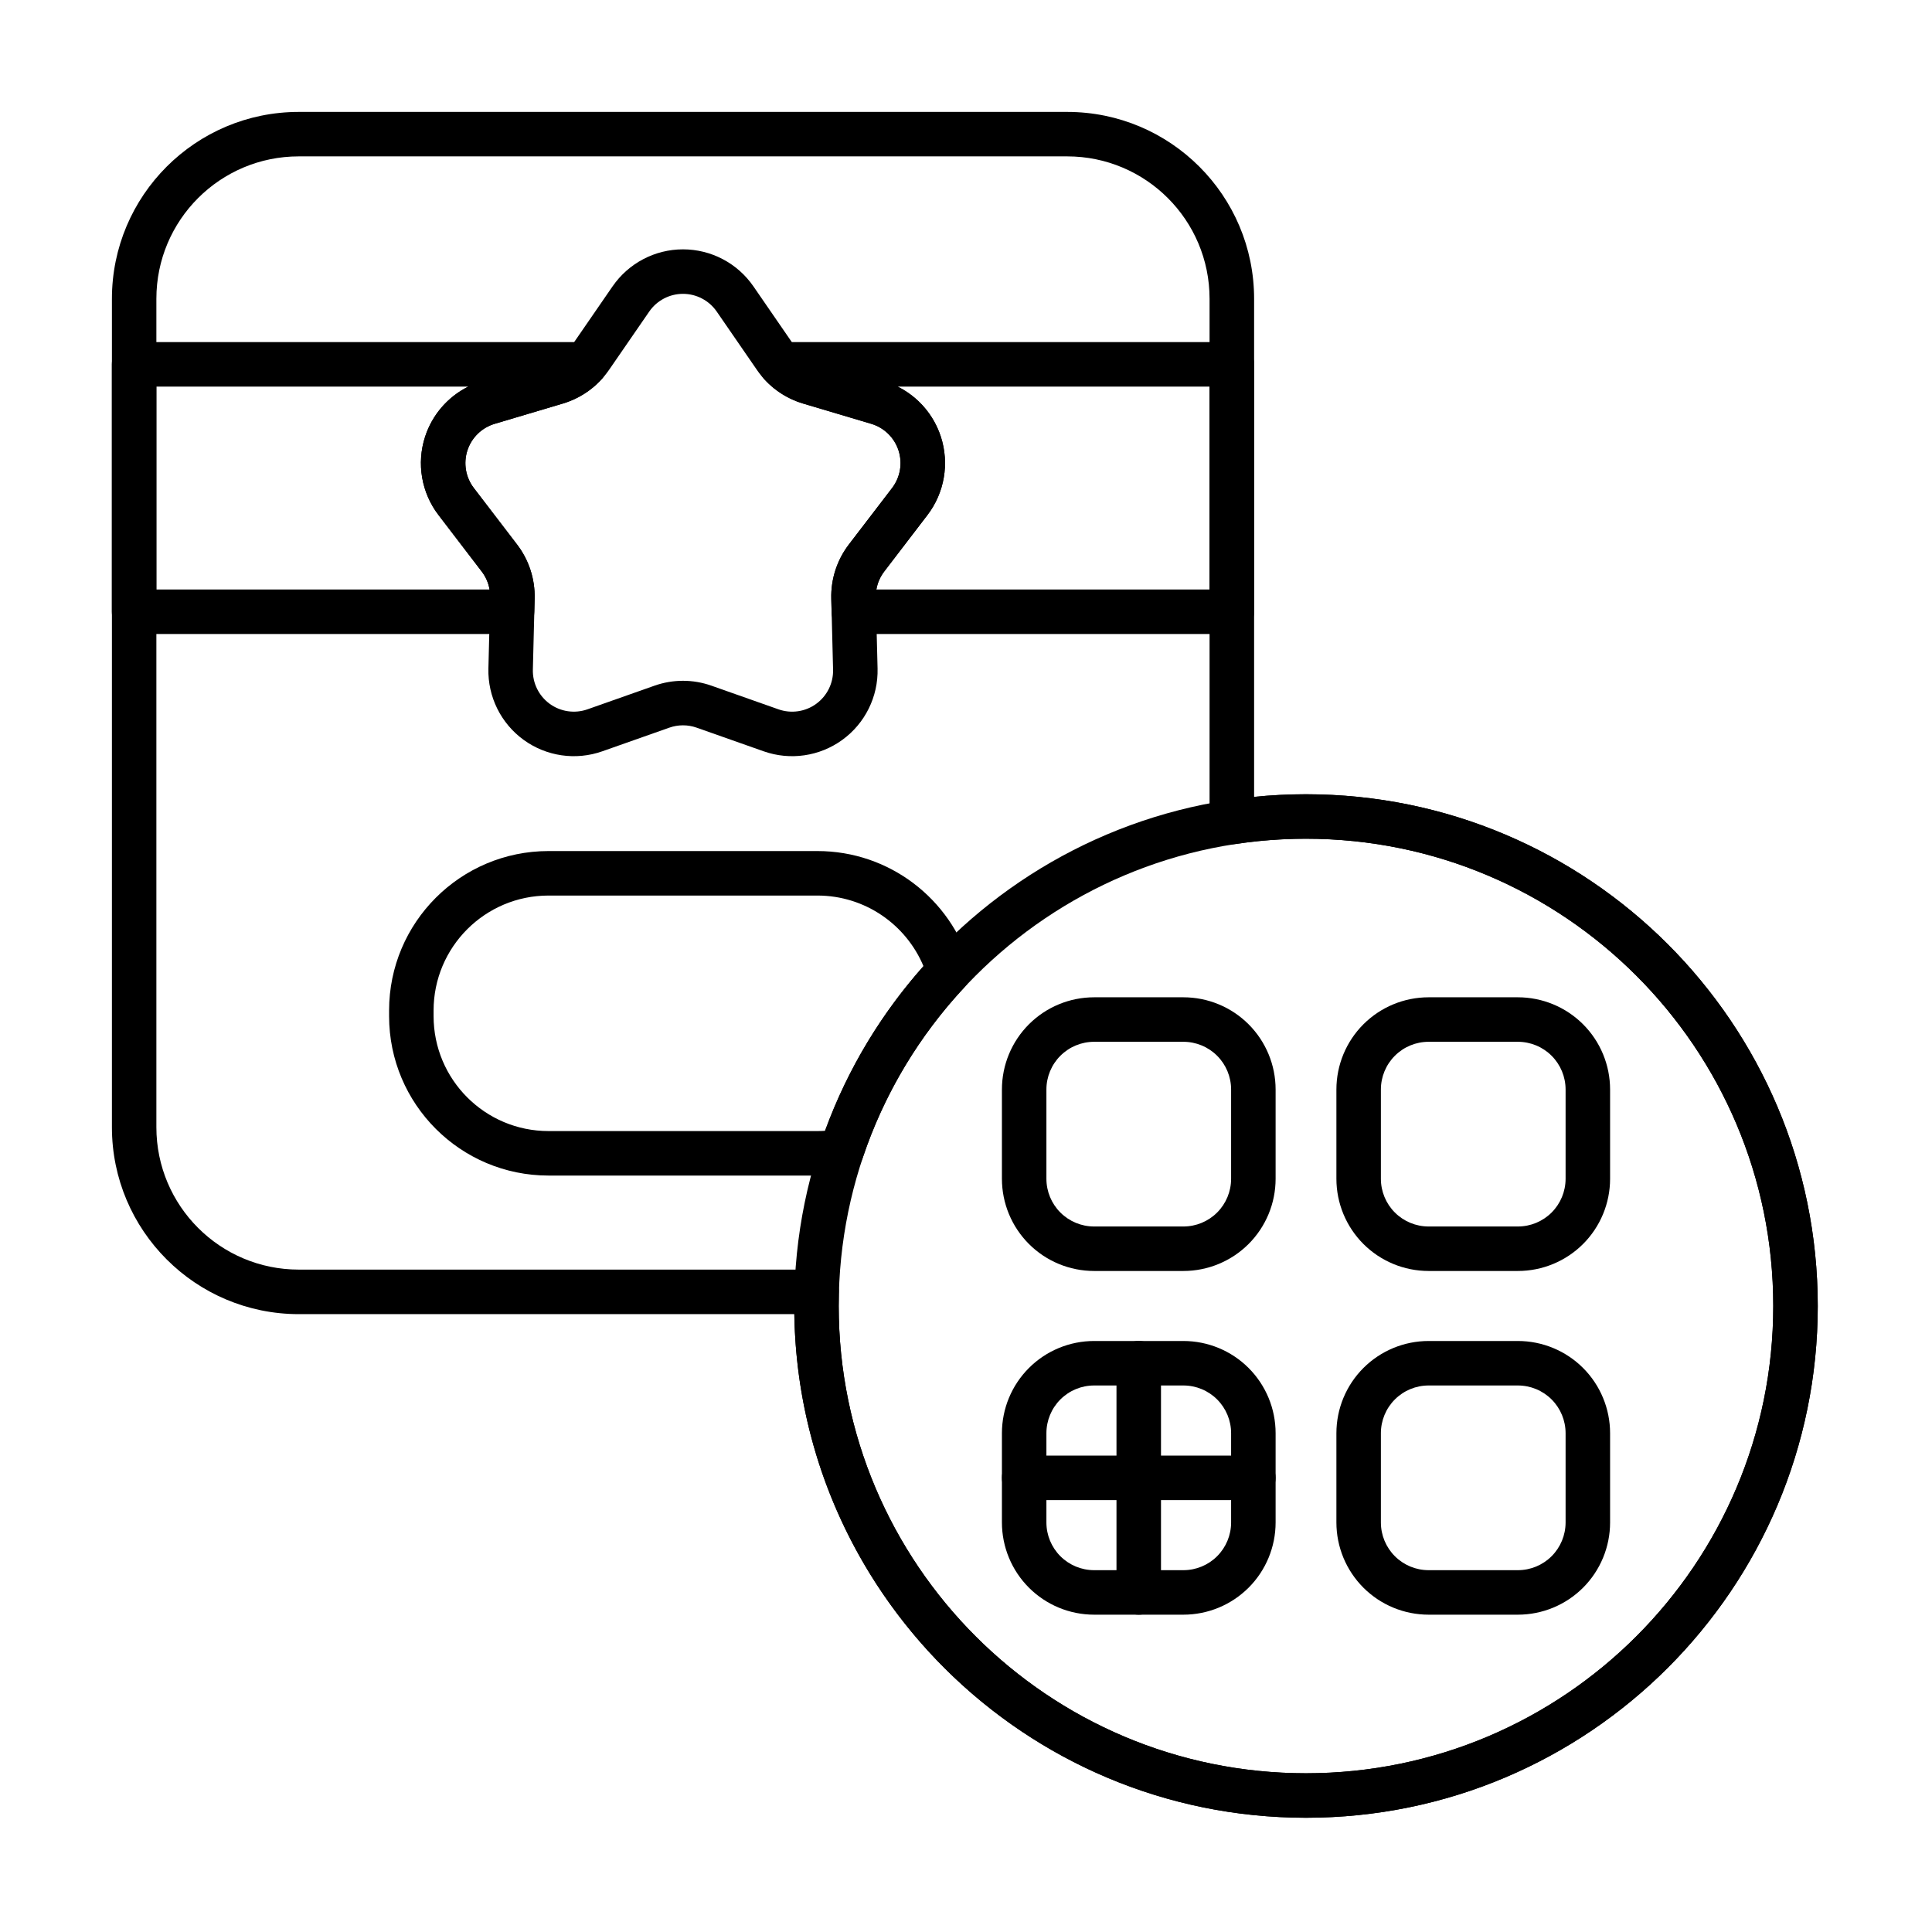
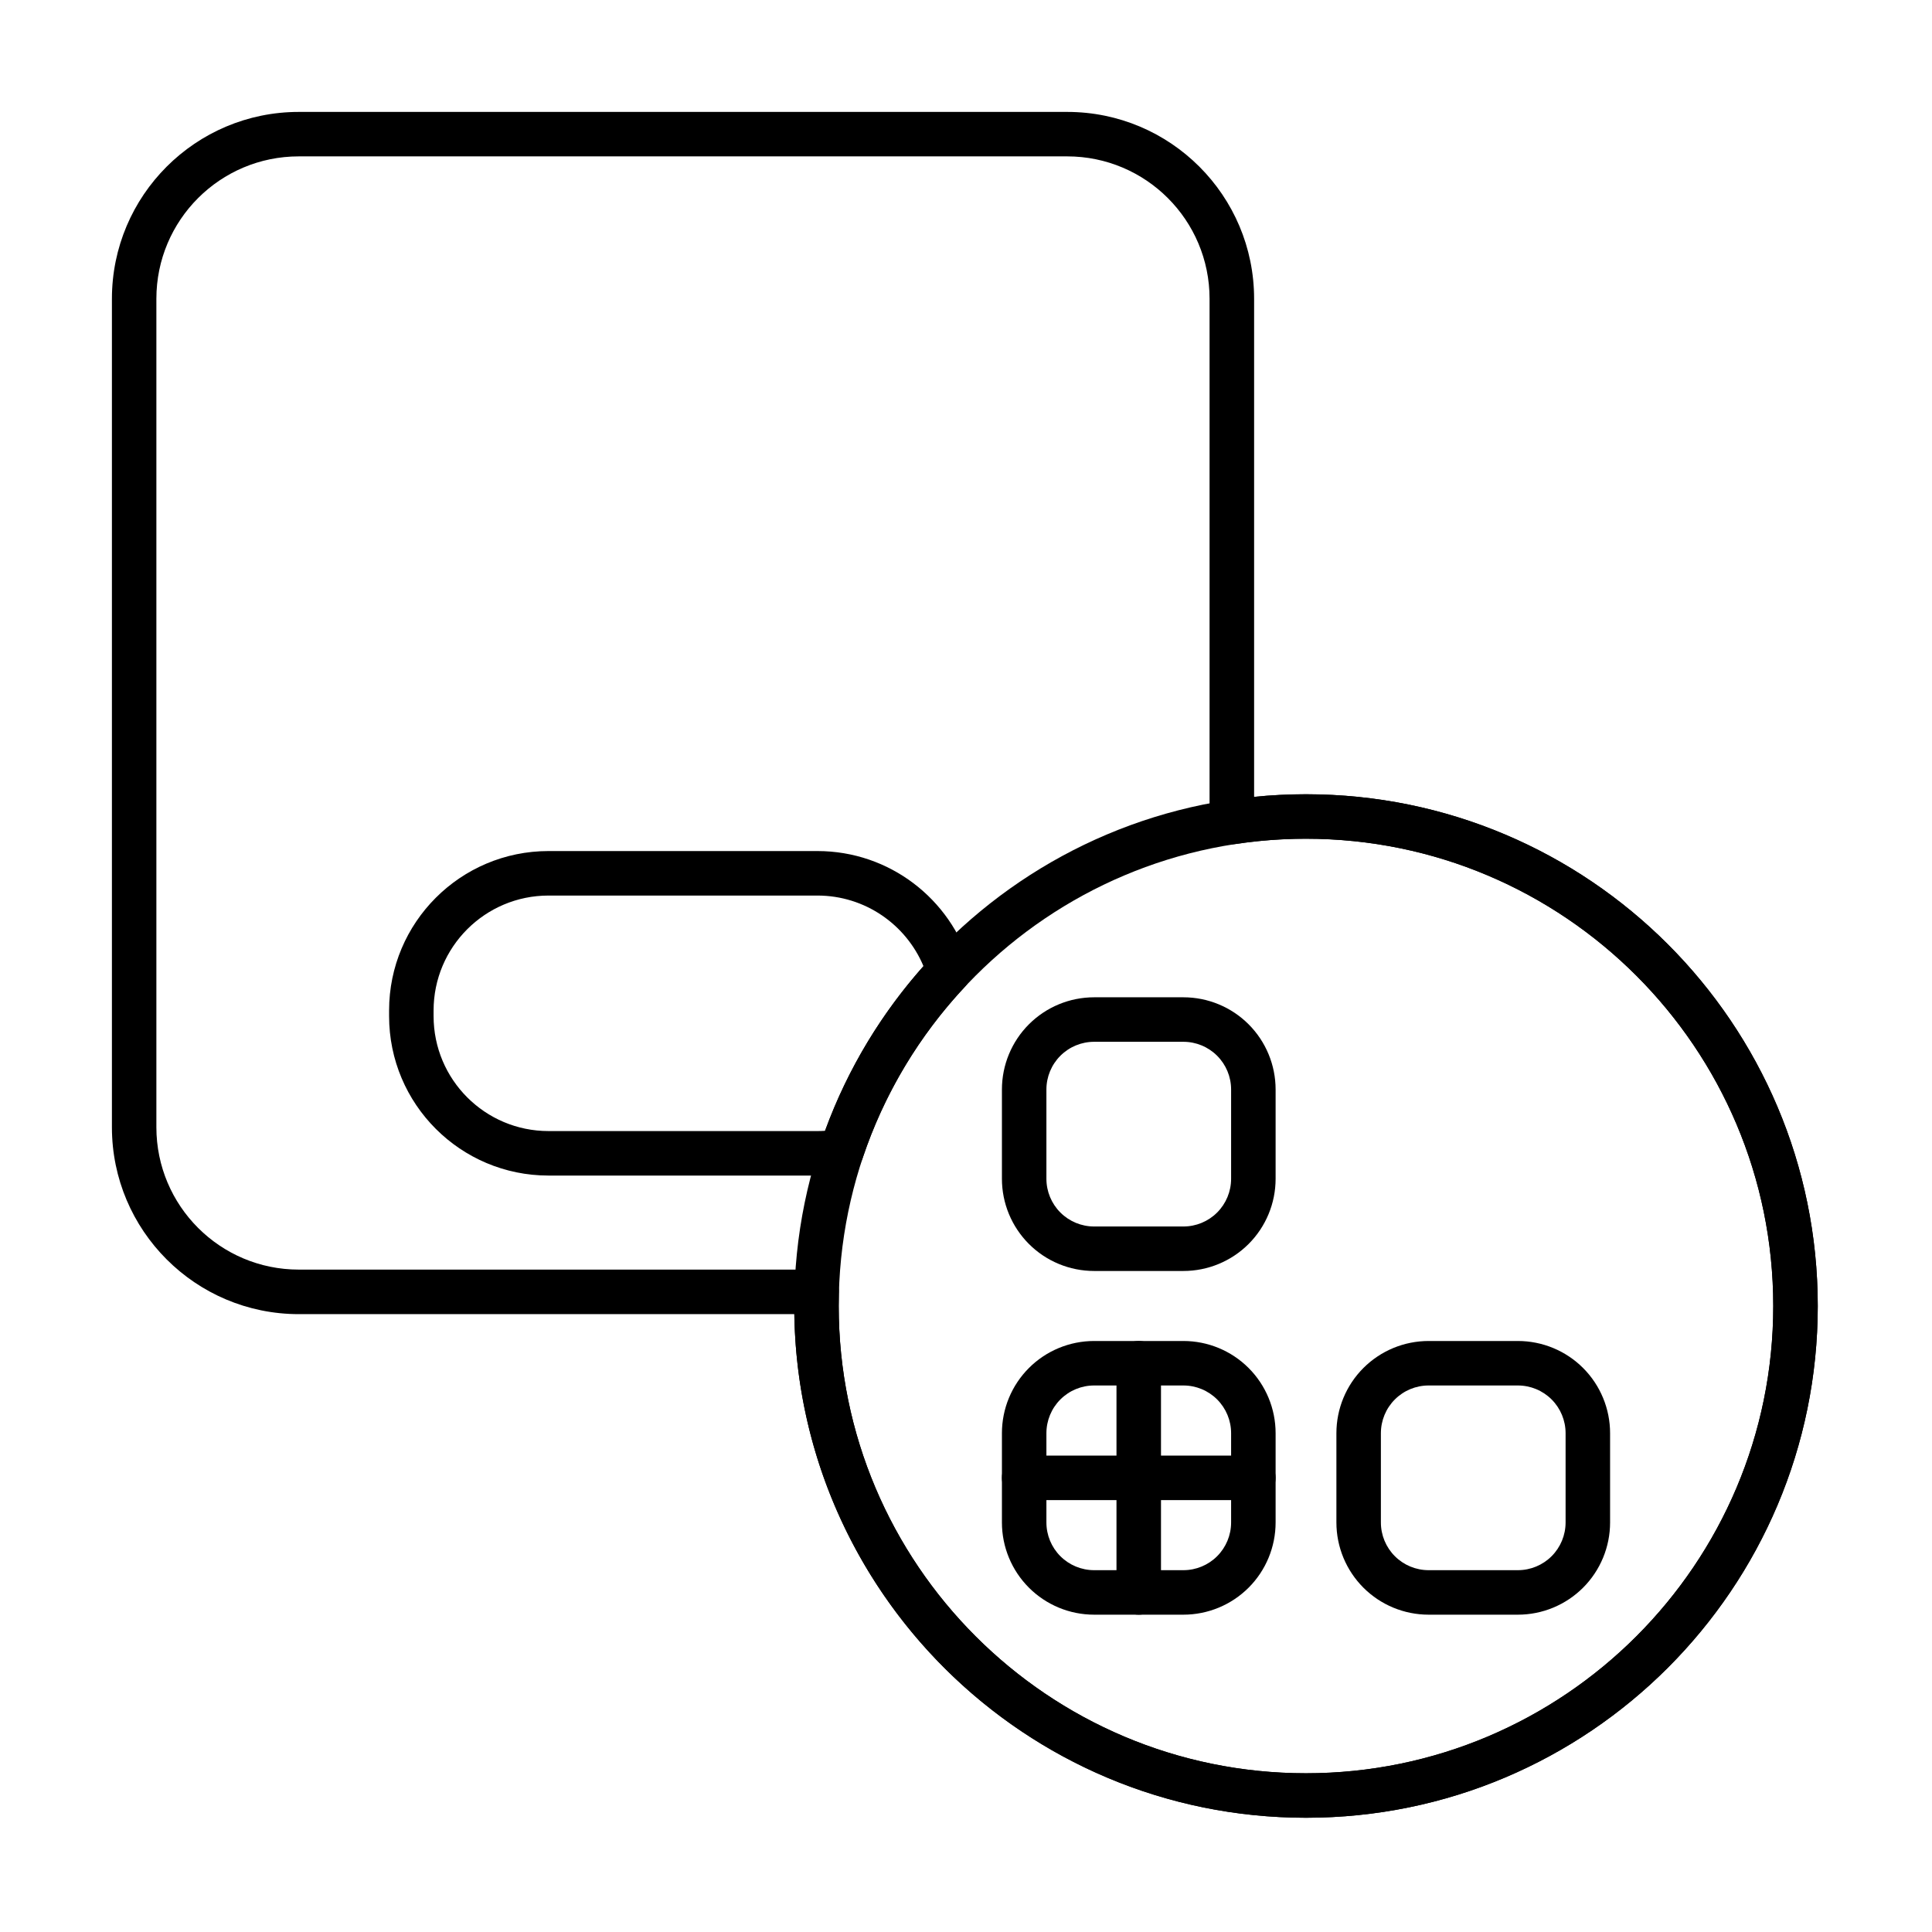
<svg xmlns="http://www.w3.org/2000/svg" fill="#000000" width="800px" height="800px" version="1.1" viewBox="144 144 512 512">
  <g fill-rule="evenodd">
-     <path d="m306.34 219.88-10.688 15.516c-1.406 2.043-3.469 3.543-5.848 4.25l-18.059 5.371c-7.141 2.125-12.781 7.629-15.086 14.715-2.301 7.086-0.973 14.852 3.559 20.77l11.453 14.965c1.508 1.969 2.297 4.394 2.234 6.871l-0.473 18.836c-0.184 7.449 3.305 14.516 9.332 18.895 6.027 4.379 13.824 5.516 20.852 3.035l17.77-6.269c2.34-0.824 4.891-0.824 7.227 0l17.77 6.269c7.027 2.481 14.824 1.344 20.852-3.035 6.027-4.379 9.52-11.445 9.332-18.895l-0.473-18.836c-0.062-2.477 0.727-4.902 2.234-6.871l11.453-14.965c4.531-5.918 5.859-13.684 3.559-20.77-2.305-7.086-7.945-12.59-15.086-14.715l-18.059-5.371c-2.379-0.707-4.441-2.207-5.848-4.25l-10.688-15.516c-4.231-6.137-11.203-9.801-18.656-9.801s-14.426 3.668-18.656 9.801zm-0.98 22.207 10.691-15.516c2.027-2.941 5.371-4.699 8.945-4.699 3.57 0 6.918 1.758 8.945 4.699l10.691 15.516c2.934 4.258 7.238 7.387 12.195 8.859l18.059 5.371c3.422 1.02 6.129 3.656 7.234 7.055 1.105 3.398 0.465 7.121-1.707 9.961l-11.453 14.961c-3.144 4.106-4.789 9.164-4.66 14.336l0.473 18.836c0.09 3.57-1.586 6.961-4.473 9.059-2.891 2.102-6.629 2.644-10 1.453l-17.77-6.269c-4.875-1.723-10.195-1.723-15.074 0l-17.77 6.269c-3.371 1.188-7.109 0.645-10-1.453-2.891-2.102-4.562-5.488-4.473-9.059l0.473-18.836c0.129-5.172-1.516-10.23-4.66-14.336l-11.453-14.961c-2.172-2.84-2.809-6.562-1.707-9.961 1.105-3.398 3.809-6.035 7.234-7.055l18.059-5.371c4.957-1.473 9.262-4.602 12.195-8.859z" />
-     <path d="m179.54 312.02h100.16l0.246-0.031c1.105-0.168 5.531-1.117 5.648-5.801l0.09-3.559c0.129-5.172-1.516-10.23-4.66-14.336l-11.453-14.961c-2.172-2.84-2.809-6.562-1.707-9.961 1.105-3.398 3.809-6.035 7.234-7.055l18.059-5.371c3.949-1.172 7.484-3.394 10.242-6.402 1.578-1.727 1.992-4.219 1.051-6.359-0.941-2.141-3.059-3.523-5.398-3.523h-119.51c-3.258 0-5.898 2.641-5.898 5.898v65.57c0 3.254 2.641 5.898 5.898 5.898zm184.76-9.289-0.004-0.105c-0.129-5.172 1.516-10.23 4.66-14.336l11.453-14.961c2.172-2.84 2.809-6.562 1.707-9.961-1.105-3.398-3.809-6.035-7.234-7.055l-18.059-5.371c-3.949-1.172-7.484-3.394-10.242-6.402-1.578-1.727-1.992-4.219-1.051-6.359s3.059-3.523 5.398-3.523h119.51c3.258 0 5.898 2.641 5.898 5.898v65.57c0 3.254-2.641 5.898-5.898 5.898h-100.16c2.406 0 0 0 0 0s-5.762-0.48-5.898-5.832c-0.012-0.484-0.086-3.457-0.086-3.457h0.004zm17.582-56.281h82.66v53.777h-88.301c0.293-1.727 1.004-3.363 2.078-4.766l11.453-14.965c4.531-5.918 5.859-13.684 3.559-20.77-1.895-5.836-6.051-10.594-11.445-13.277zm-113.79 0c-5.394 2.684-9.551 7.441-11.445 13.277-2.301 7.086-0.973 14.852 3.559 20.77l11.453 14.965c1.074 1.402 1.785 3.043 2.078 4.766h-88.301v-53.777h82.66z" />
    <path d="m482.05 432.73c0-6.481-2.574-12.695-7.156-17.281-4.582-4.582-10.801-7.156-17.281-7.156h-23.66c-6.481 0-12.695 2.574-17.277 7.156s-7.156 10.801-7.156 17.281v23.66c0 6.481 2.574 12.695 7.156 17.277s10.797 7.156 17.277 7.156h23.66c6.481 0 12.695-2.574 17.281-7.156 4.582-4.582 7.156-10.797 7.156-17.277zm-11.793 0v23.66c0 3.352-1.332 6.57-3.703 8.941-2.371 2.371-5.586 3.703-8.941 3.703h-23.66c-3.352 0-6.57-1.332-8.941-3.703-2.371-2.371-3.703-5.586-3.703-8.941v-23.66c0-3.352 1.332-6.57 3.703-8.941 2.371-2.371 5.586-3.703 8.941-3.703h23.66c3.352 0 6.57 1.332 8.941 3.703 2.371 2.371 3.703 5.586 3.703 8.941z" />
    <path d="m570.69 523.81c0-6.481-2.574-12.695-7.156-17.277s-10.797-7.156-17.277-7.156h-23.66c-6.481 0-12.695 2.574-17.281 7.156-4.582 4.582-7.156 10.797-7.156 17.277v23.66c0 6.481 2.574 12.695 7.156 17.281 4.582 4.582 10.801 7.156 17.281 7.156h23.66c6.481 0 12.695-2.574 17.277-7.156s7.156-10.801 7.156-17.281zm-11.793 0v23.66c0 3.352-1.332 6.57-3.703 8.941s-5.586 3.703-8.941 3.703h-23.66c-3.352 0-6.57-1.332-8.941-3.703-2.371-2.371-3.703-5.586-3.703-8.941v-23.66c0-3.352 1.332-6.57 3.703-8.941 2.371-2.371 5.586-3.703 8.941-3.703h23.66c3.352 0 6.57 1.332 8.941 3.703 2.371 2.371 3.703 5.586 3.703 8.941z" />
    <path d="m482.05 523.81c0-6.481-2.574-12.695-7.156-17.277s-10.801-7.156-17.281-7.156h-23.66c-6.481 0-12.695 2.574-17.277 7.156s-7.156 10.797-7.156 17.277v23.66c0 6.481 2.574 12.695 7.156 17.281 4.582 4.582 10.797 7.156 17.277 7.156h23.66c6.481 0 12.695-2.574 17.281-7.156 4.582-4.582 7.156-10.801 7.156-17.281zm-11.793 0v23.66c0 3.352-1.332 6.57-3.703 8.941-2.371 2.371-5.586 3.703-8.941 3.703h-23.66c-3.352 0-6.57-1.332-8.941-3.703-2.371-2.371-3.703-5.586-3.703-8.941v-23.66c0-3.352 1.332-6.57 3.703-8.941 2.371-2.371 5.586-3.703 8.941-3.703h23.66c3.352 0 6.57 1.332 8.941 3.703 2.371 2.371 3.703 5.586 3.703 8.941z" />
-     <path d="m570.69 432.73c0-6.481-2.574-12.695-7.156-17.281-4.582-4.582-10.797-7.156-17.277-7.156h-23.66c-6.481 0-12.695 2.574-17.281 7.156-4.582 4.582-7.156 10.801-7.156 17.281v23.66c0 6.481 2.574 12.695 7.156 17.277s10.801 7.156 17.281 7.156h23.66c6.481 0 12.695-2.574 17.277-7.156s7.156-10.797 7.156-17.277zm-11.793 0v23.66c0 3.352-1.332 6.57-3.703 8.941-2.371 2.371-5.586 3.703-8.941 3.703h-23.66c-3.352 0-6.57-1.332-8.941-3.703-2.371-2.371-3.703-5.586-3.703-8.941v-23.66c0-3.352 1.332-6.57 3.703-8.941 2.371-2.371 5.586-3.703 8.941-3.703h23.66c3.352 0 6.57 1.332 8.941 3.703 2.371 2.371 3.703 5.586 3.703 8.941z" />
    <path d="m490.1 354.48c-74.852 0-135.62 60.77-135.62 135.62 0 74.852 60.77 135.62 135.62 135.62 74.852 0 135.62-60.77 135.62-135.62 0-74.852-60.77-135.62-135.62-135.62zm0 11.793c68.344 0 123.83 55.488 123.83 123.83 0 68.344-55.488 123.83-123.83 123.83-68.344 0-123.83-55.488-123.83-123.83 0-68.344 55.488-123.83 123.83-123.83z" />
    <path d="m354.5 492.25c1.148 73.867 61.469 133.48 135.61 133.48 74.852 0 135.62-60.77 135.62-135.62 0-74.852-60.77-135.62-135.62-135.62-4.644 0-9.234 0.234-13.758 0.691v-131.99c0-27.355-22.176-49.531-49.531-49.531h-203.63c-27.355 0-49.531 22.176-49.531 49.531v219.54c0 27.355 22.176 49.531 49.531 49.531h131.32zm11.824-5.727c0.047-1.594-0.555-3.137-1.664-4.277-1.109-1.145-2.637-1.789-4.231-1.789h-137.25c-20.844 0-37.738-16.895-37.738-37.738v-219.54c0-20.844 16.895-37.738 37.738-37.738h203.63c20.844 0 37.738 16.895 37.738 37.738v138.68c0 1.719 0.75 3.352 2.055 4.473 1.305 1.121 3.031 1.613 4.731 1.355 6.125-0.934 12.391-1.414 18.766-1.414 68.344 0 123.83 55.488 123.83 123.83 0 68.344-55.488 123.83-123.83 123.83-68.344 0-123.83-55.488-123.83-123.83 0-1.195 0.016-2.391 0.051-3.578z" />
    <path d="m368.03 454.89c2.129-0.379 3.883-1.891 4.566-3.941 5.715-17.141 15.086-32.621 27.172-45.512 1.438-1.527 1.949-3.707 1.352-5.715-5.195-17.453-21.363-30.184-40.508-30.184h-71.242c-23.336 0-42.258 18.922-42.258 42.258v1.484c0 23.336 18.922 42.258 42.258 42.258h71.242c2.527 0 5.008-0.223 7.418-0.648zm-5.391-11.211c-0.672 0.047-1.348 0.066-2.027 0.066h-71.242c-16.828 0-30.465-13.641-30.465-30.465v-1.484c0-16.824 13.641-30.465 30.465-30.465h71.242c12.66 0 23.516 7.719 28.117 18.707-11.25 12.652-20.172 27.43-26.086 43.645z" />
    <path d="m439.88 505.27v60.742c0 3.254 2.644 5.898 5.898 5.898s5.898-2.644 5.898-5.898v-60.742c0-3.254-2.641-5.898-5.898-5.898-3.254 0-5.898 2.641-5.898 5.898z" />
    <path d="m415.41 541.54h60.742c3.254 0 5.898-2.641 5.898-5.898 0-3.254-2.641-5.898-5.898-5.898h-60.742c-3.254 0-5.898 2.641-5.898 5.898 0 3.254 2.641 5.898 5.898 5.898z" />
  </g>
</svg>